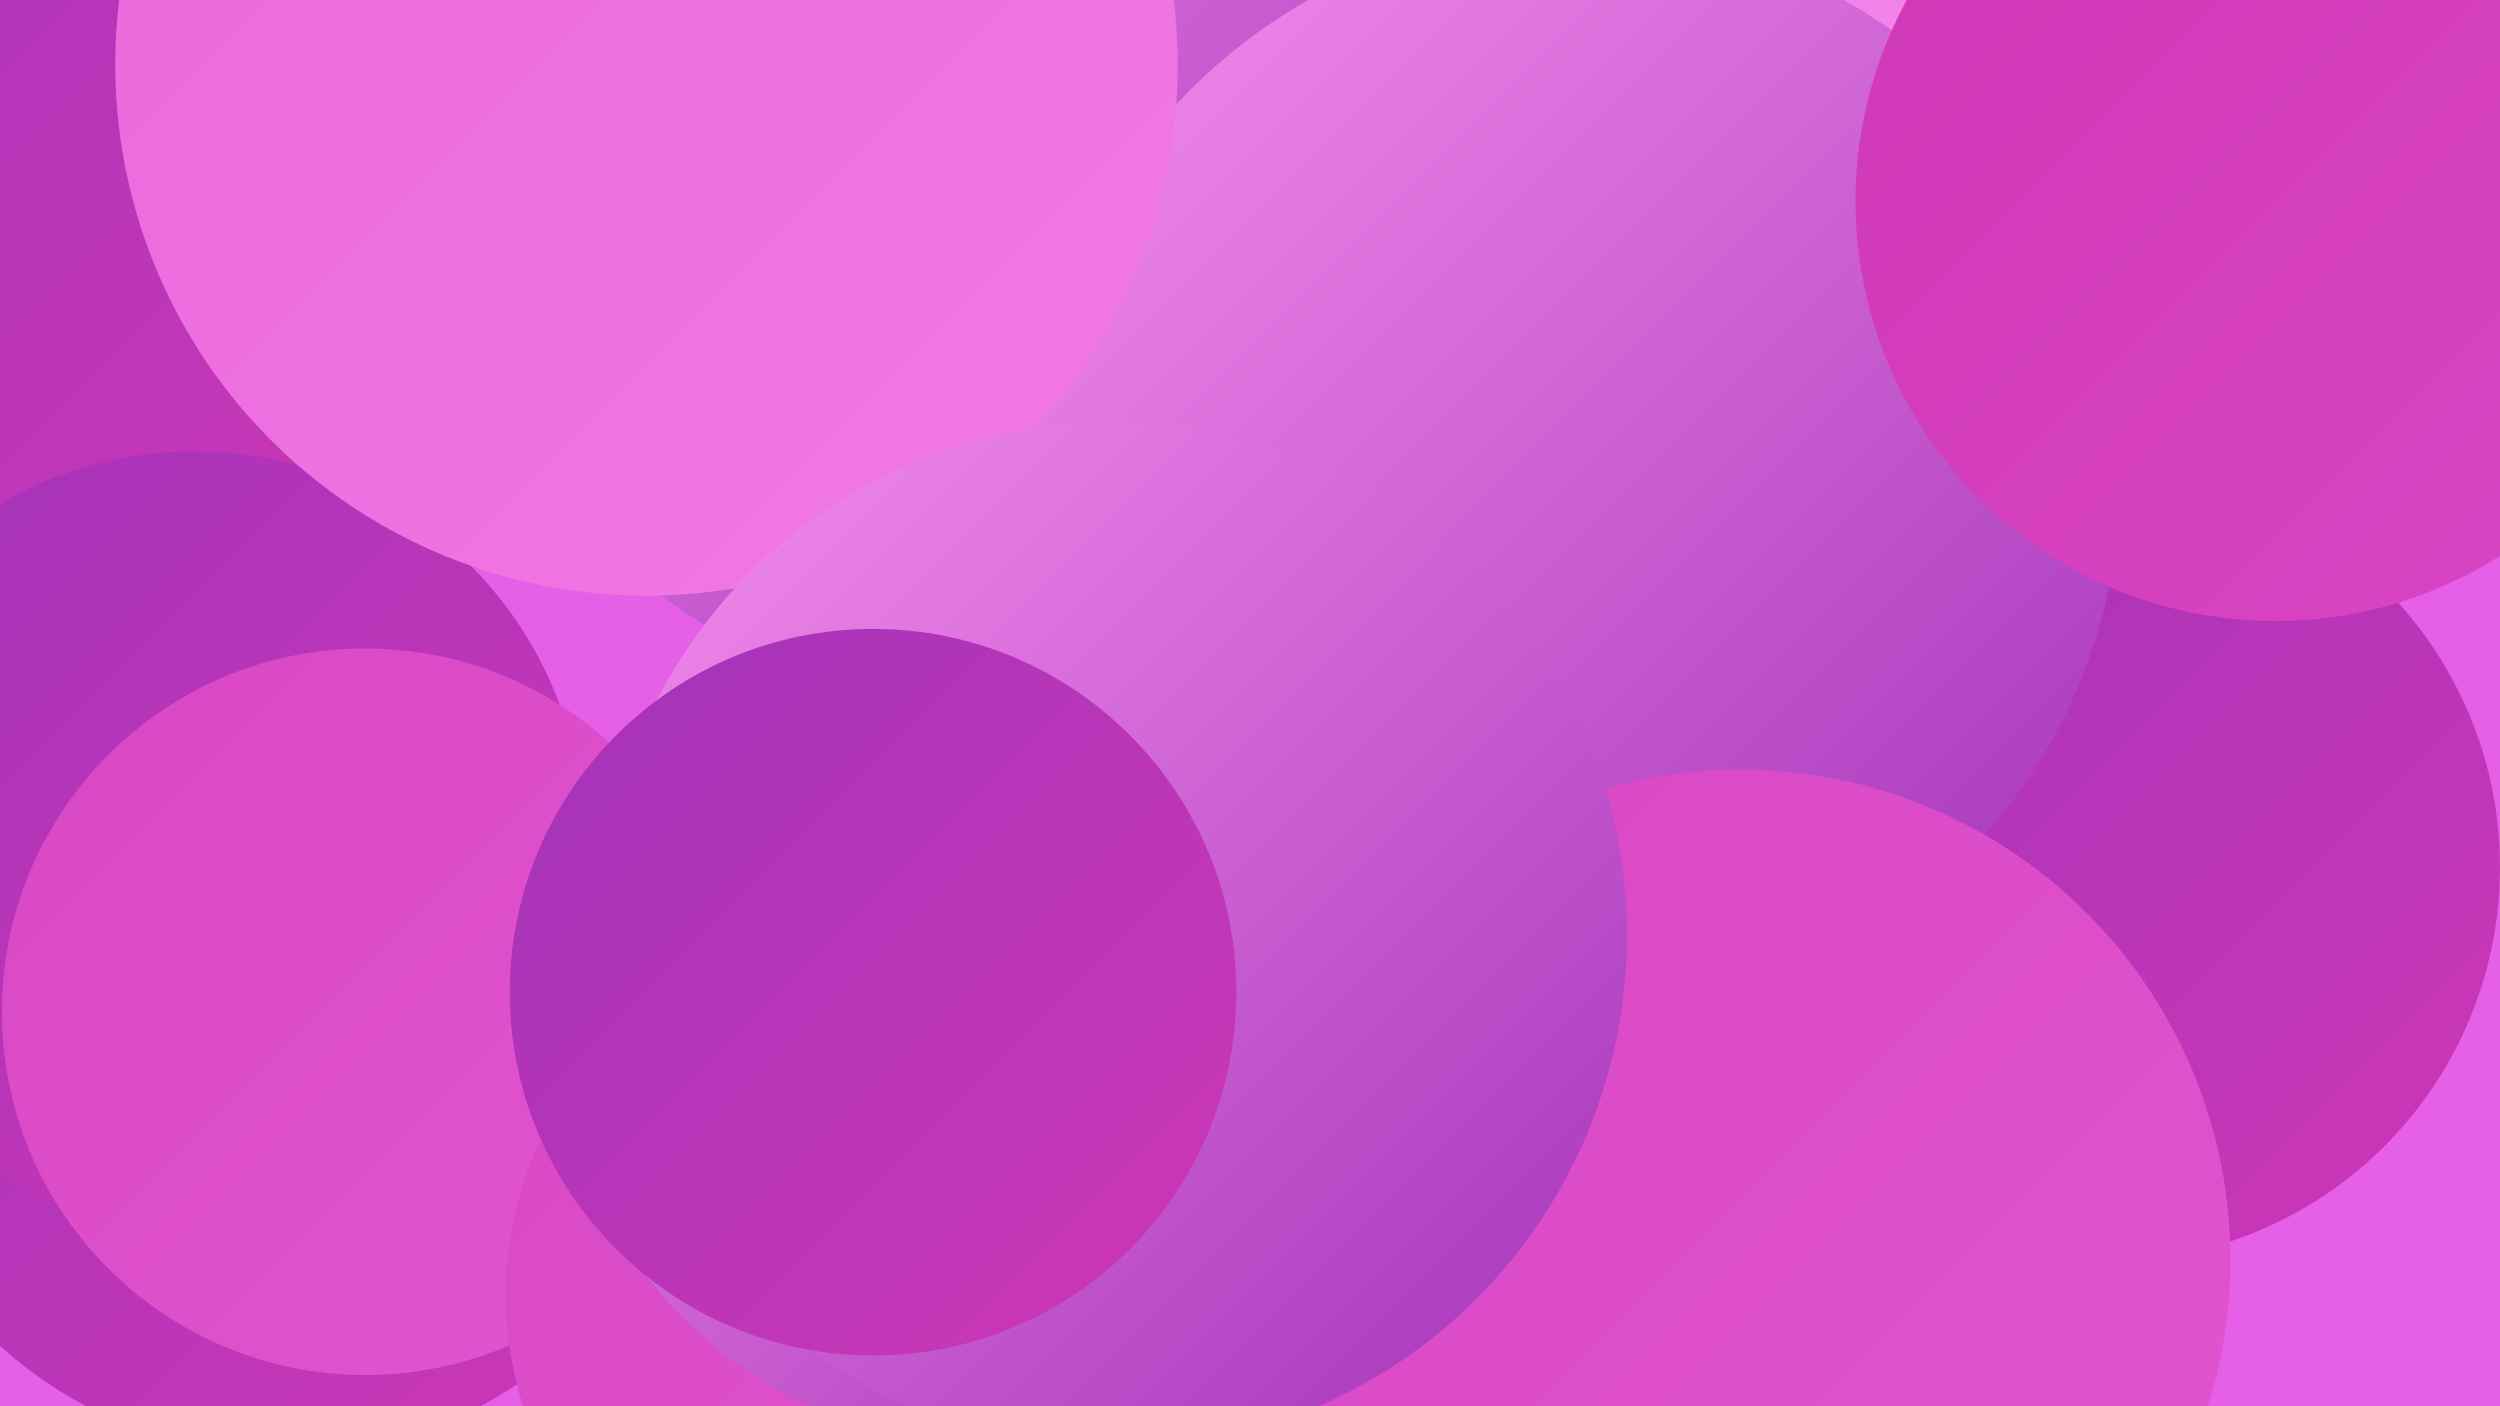
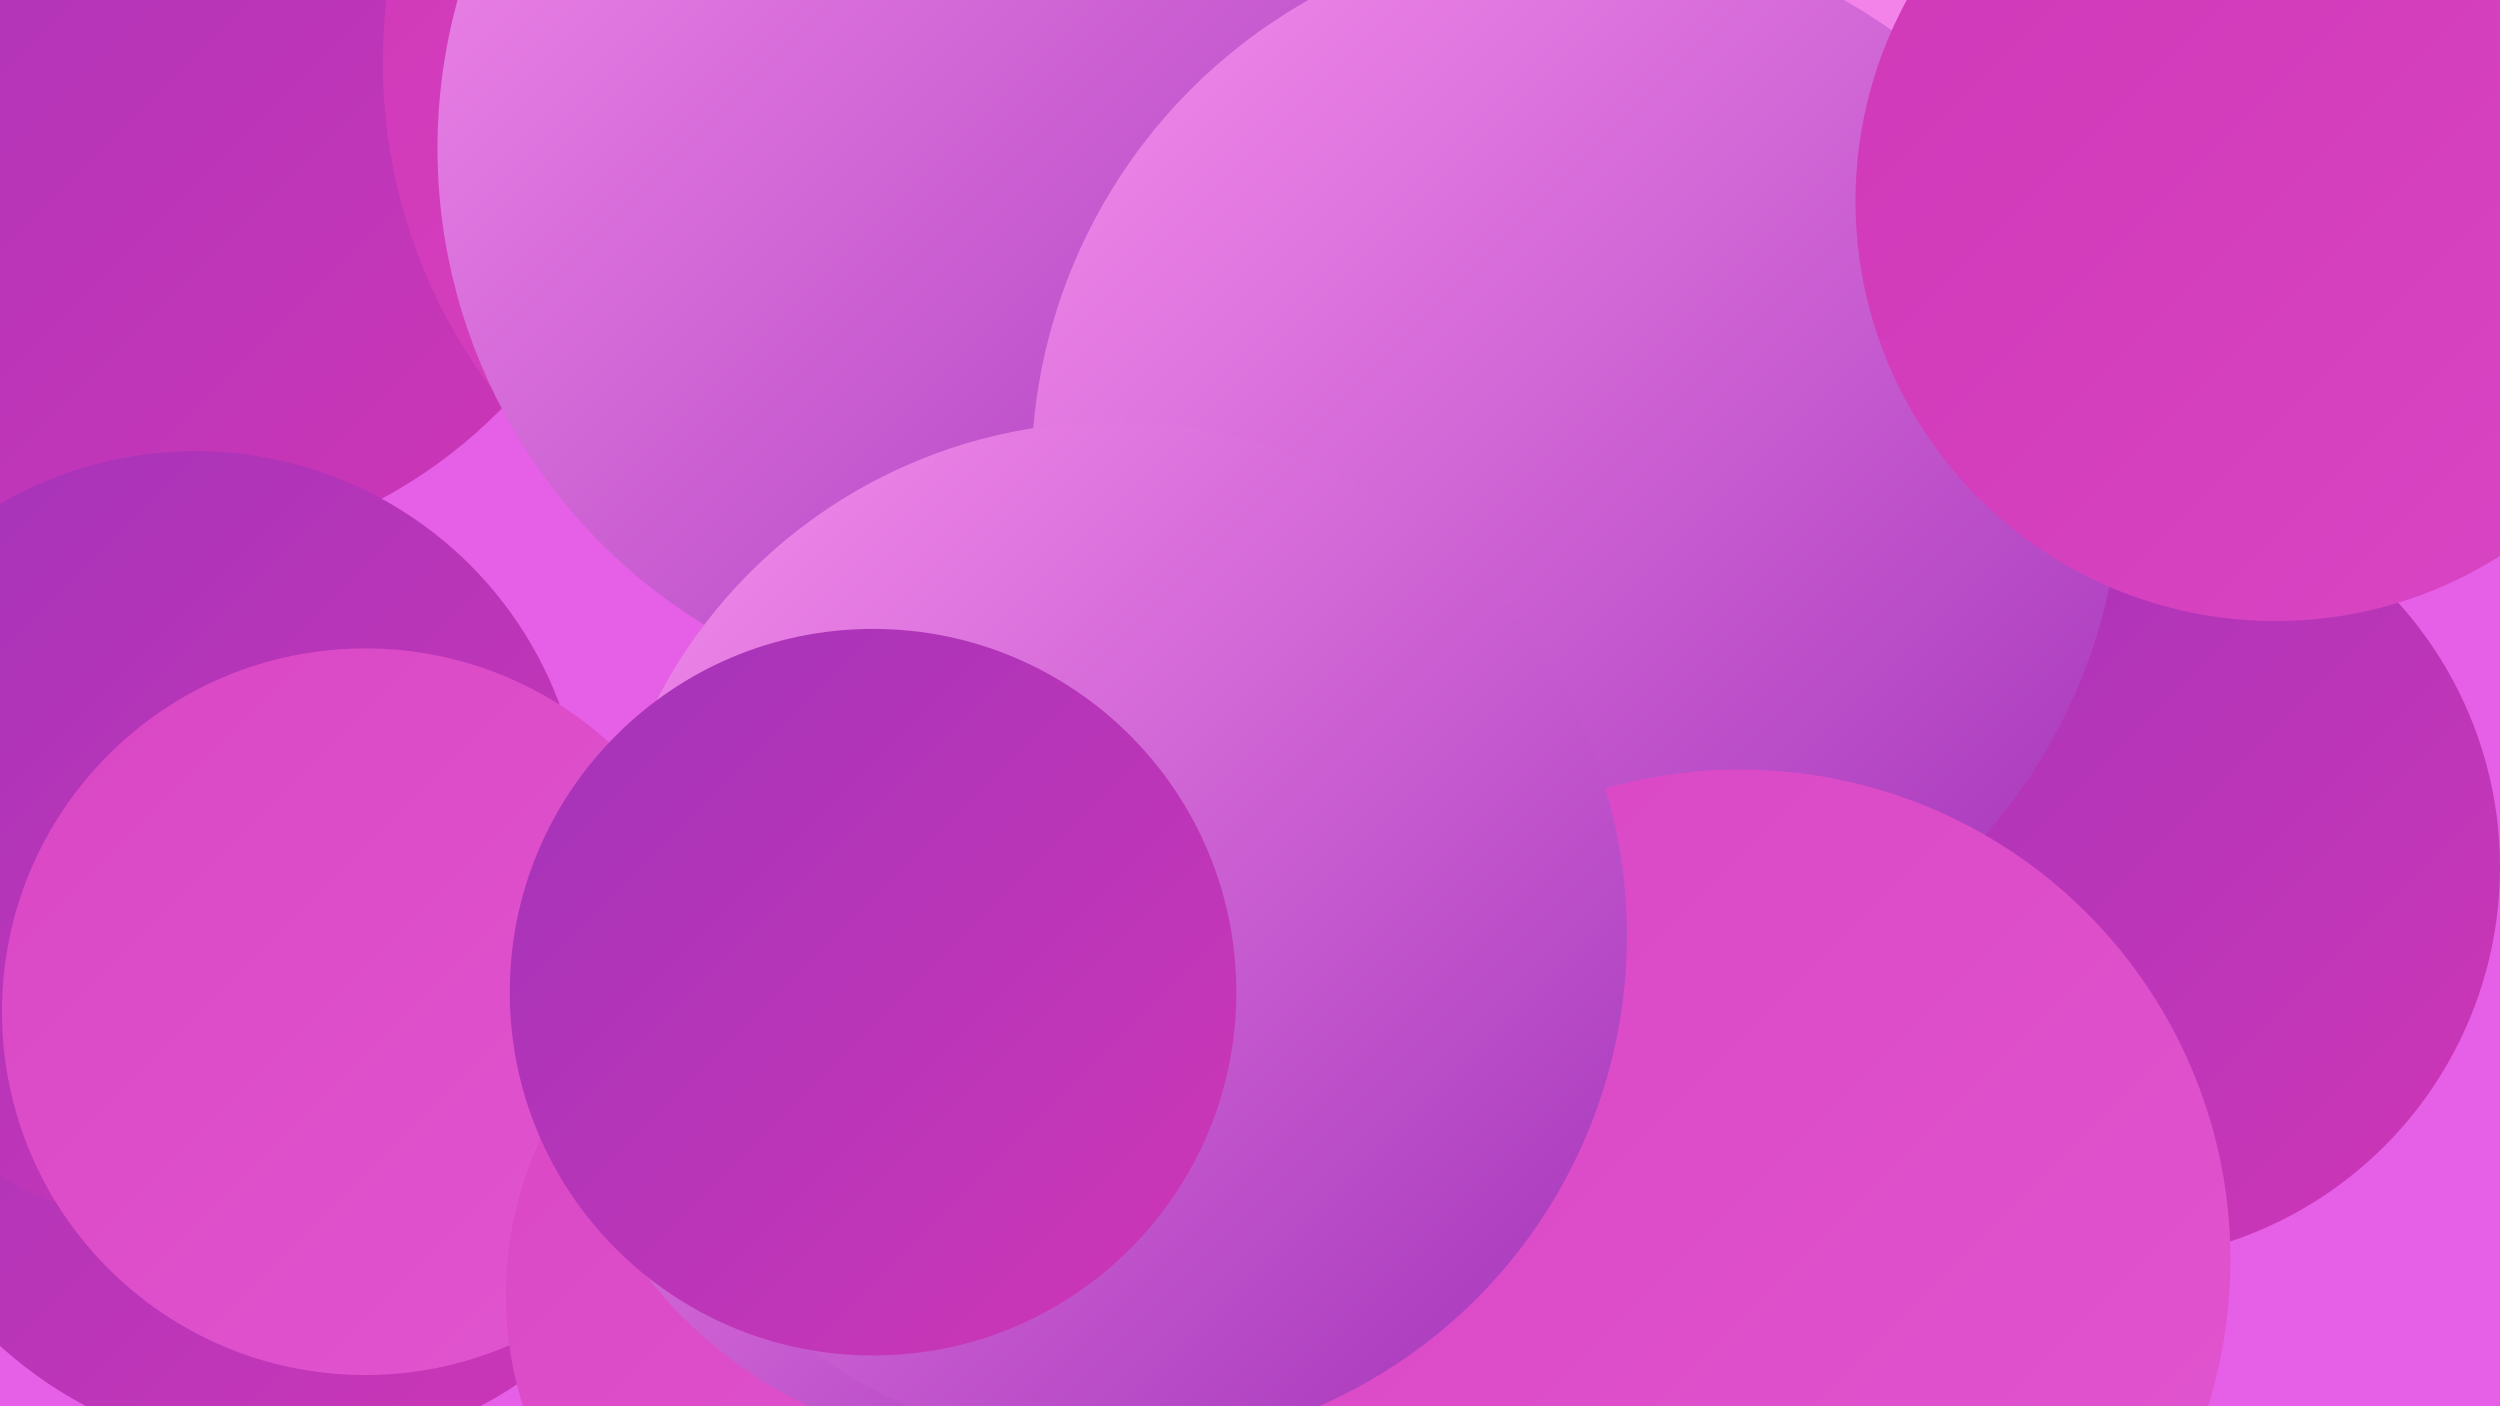
<svg xmlns="http://www.w3.org/2000/svg" width="1280" height="720">
  <defs>
    <linearGradient id="grad0" x1="0%" y1="0%" x2="100%" y2="100%">
      <stop offset="0%" style="stop-color:#a233b9;stop-opacity:1" />
      <stop offset="100%" style="stop-color:#cf37b7;stop-opacity:1" />
    </linearGradient>
    <linearGradient id="grad1" x1="0%" y1="0%" x2="100%" y2="100%">
      <stop offset="0%" style="stop-color:#cf37b7;stop-opacity:1" />
      <stop offset="100%" style="stop-color:#d946c4;stop-opacity:1" />
    </linearGradient>
    <linearGradient id="grad2" x1="0%" y1="0%" x2="100%" y2="100%">
      <stop offset="0%" style="stop-color:#d946c4;stop-opacity:1" />
      <stop offset="100%" style="stop-color:#e256d0;stop-opacity:1" />
    </linearGradient>
    <linearGradient id="grad3" x1="0%" y1="0%" x2="100%" y2="100%">
      <stop offset="0%" style="stop-color:#e256d0;stop-opacity:1" />
      <stop offset="100%" style="stop-color:#ea67db;stop-opacity:1" />
    </linearGradient>
    <linearGradient id="grad4" x1="0%" y1="0%" x2="100%" y2="100%">
      <stop offset="0%" style="stop-color:#ea67db;stop-opacity:1" />
      <stop offset="100%" style="stop-color:#f17ae5;stop-opacity:1" />
    </linearGradient>
    <linearGradient id="grad5" x1="0%" y1="0%" x2="100%" y2="100%">
      <stop offset="0%" style="stop-color:#f17ae5;stop-opacity:1" />
      <stop offset="100%" style="stop-color:#f68eed;stop-opacity:1" />
    </linearGradient>
    <linearGradient id="grad6" x1="0%" y1="0%" x2="100%" y2="100%">
      <stop offset="0%" style="stop-color:#f68eed;stop-opacity:1" />
      <stop offset="100%" style="stop-color:#a233b9;stop-opacity:1" />
    </linearGradient>
  </defs>
  <rect width="1280" height="720" fill="#e65fe7" />
  <circle cx="74" cy="30" r="256" fill="url(#grad0)" />
  <circle cx="873" cy="54" r="222" fill="url(#grad1)" />
  <circle cx="572" cy="423" r="192" fill="url(#grad2)" />
  <circle cx="474" cy="32" r="278" fill="url(#grad1)" />
  <circle cx="145" cy="529" r="216" fill="url(#grad0)" />
  <circle cx="100" cy="430" r="199" fill="url(#grad0)" />
  <circle cx="1135" cy="7" r="199" fill="url(#grad5)" />
  <circle cx="925" cy="80" r="209" fill="url(#grad5)" />
  <circle cx="1078" cy="444" r="202" fill="url(#grad0)" />
  <circle cx="508" cy="569" r="215" fill="url(#grad3)" />
  <circle cx="187" cy="518" r="186" fill="url(#grad2)" />
  <circle cx="448" cy="663" r="189" fill="url(#grad2)" />
  <circle cx="510" cy="76" r="286" fill="url(#grad6)" />
  <circle cx="807" cy="243" r="279" fill="url(#grad6)" />
  <circle cx="512" cy="513" r="229" fill="url(#grad6)" />
  <circle cx="1165" cy="103" r="215" fill="url(#grad1)" />
-   <circle cx="331" cy="33" r="272" fill="url(#grad4)" />
  <circle cx="891" cy="645" r="251" fill="url(#grad2)" />
  <circle cx="570" cy="479" r="263" fill="url(#grad6)" />
  <circle cx="447" cy="508" r="186" fill="url(#grad0)" />
</svg>